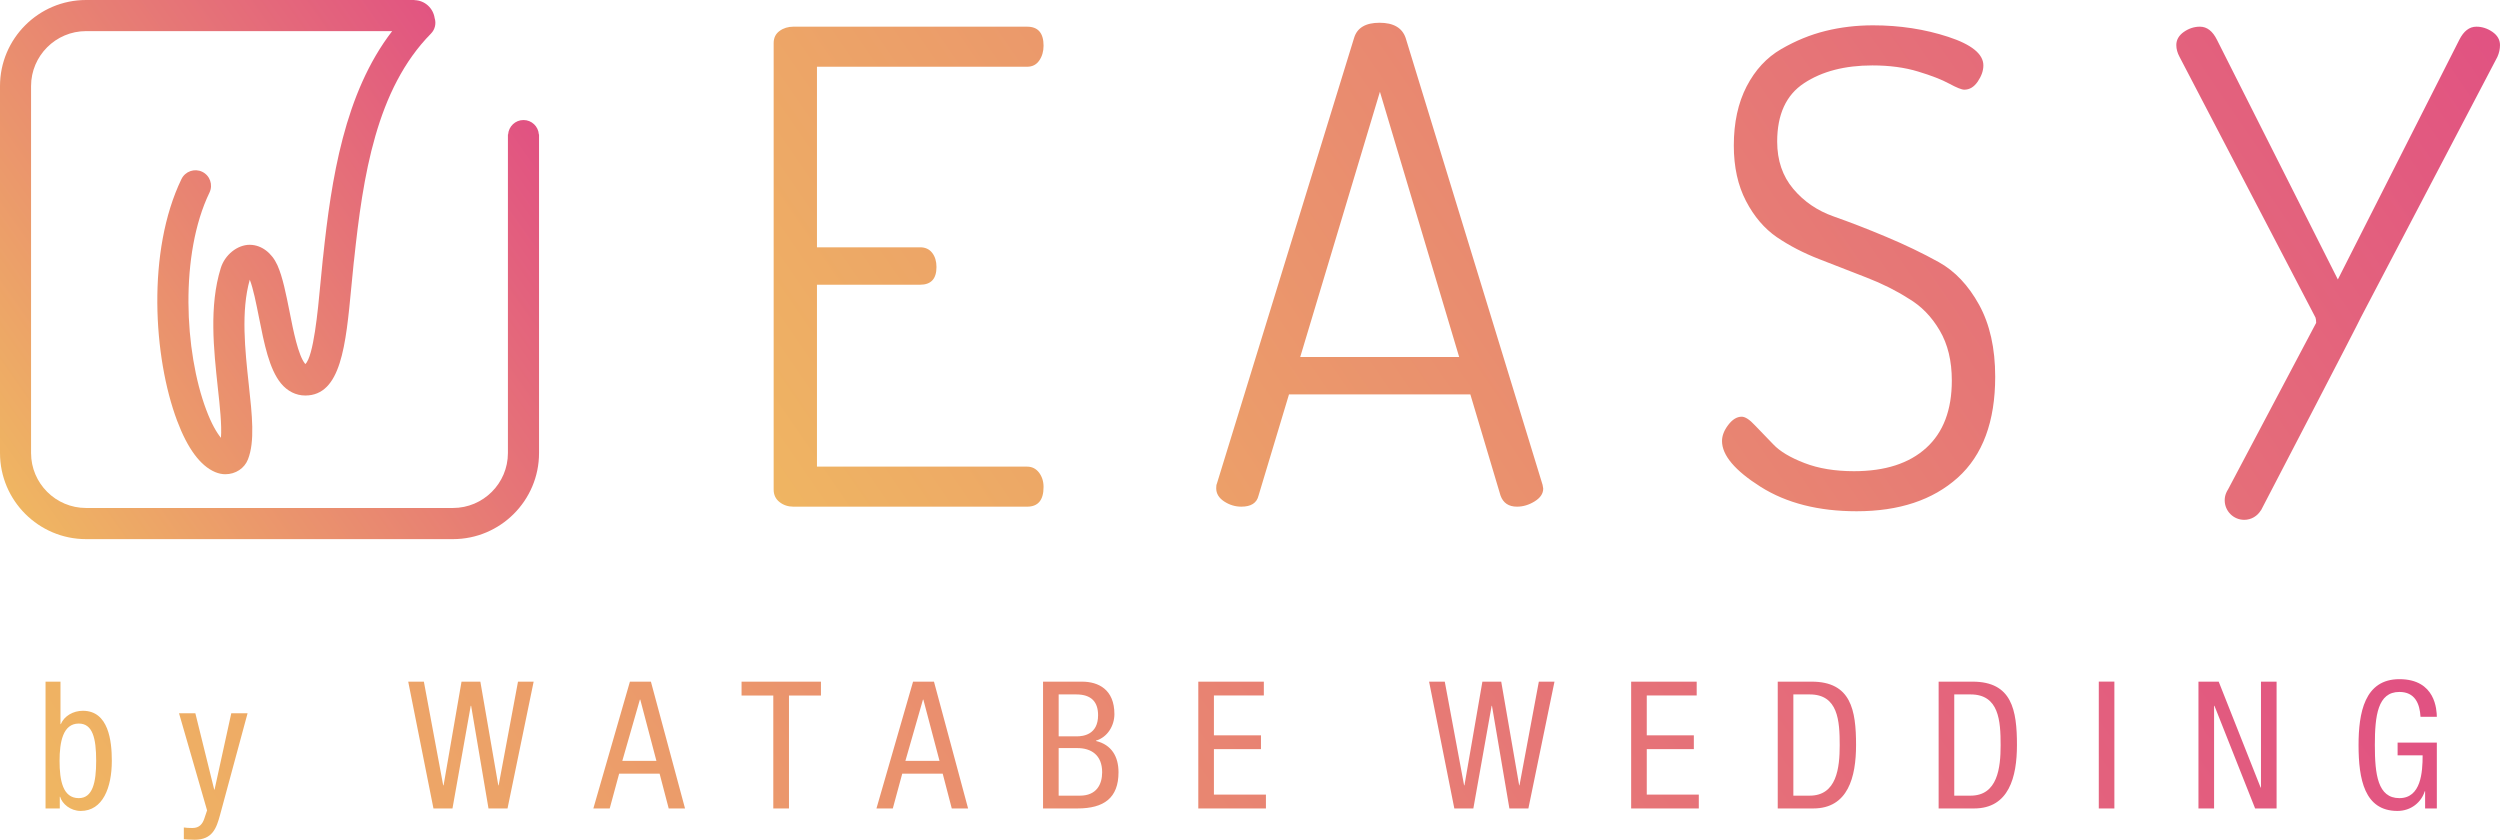
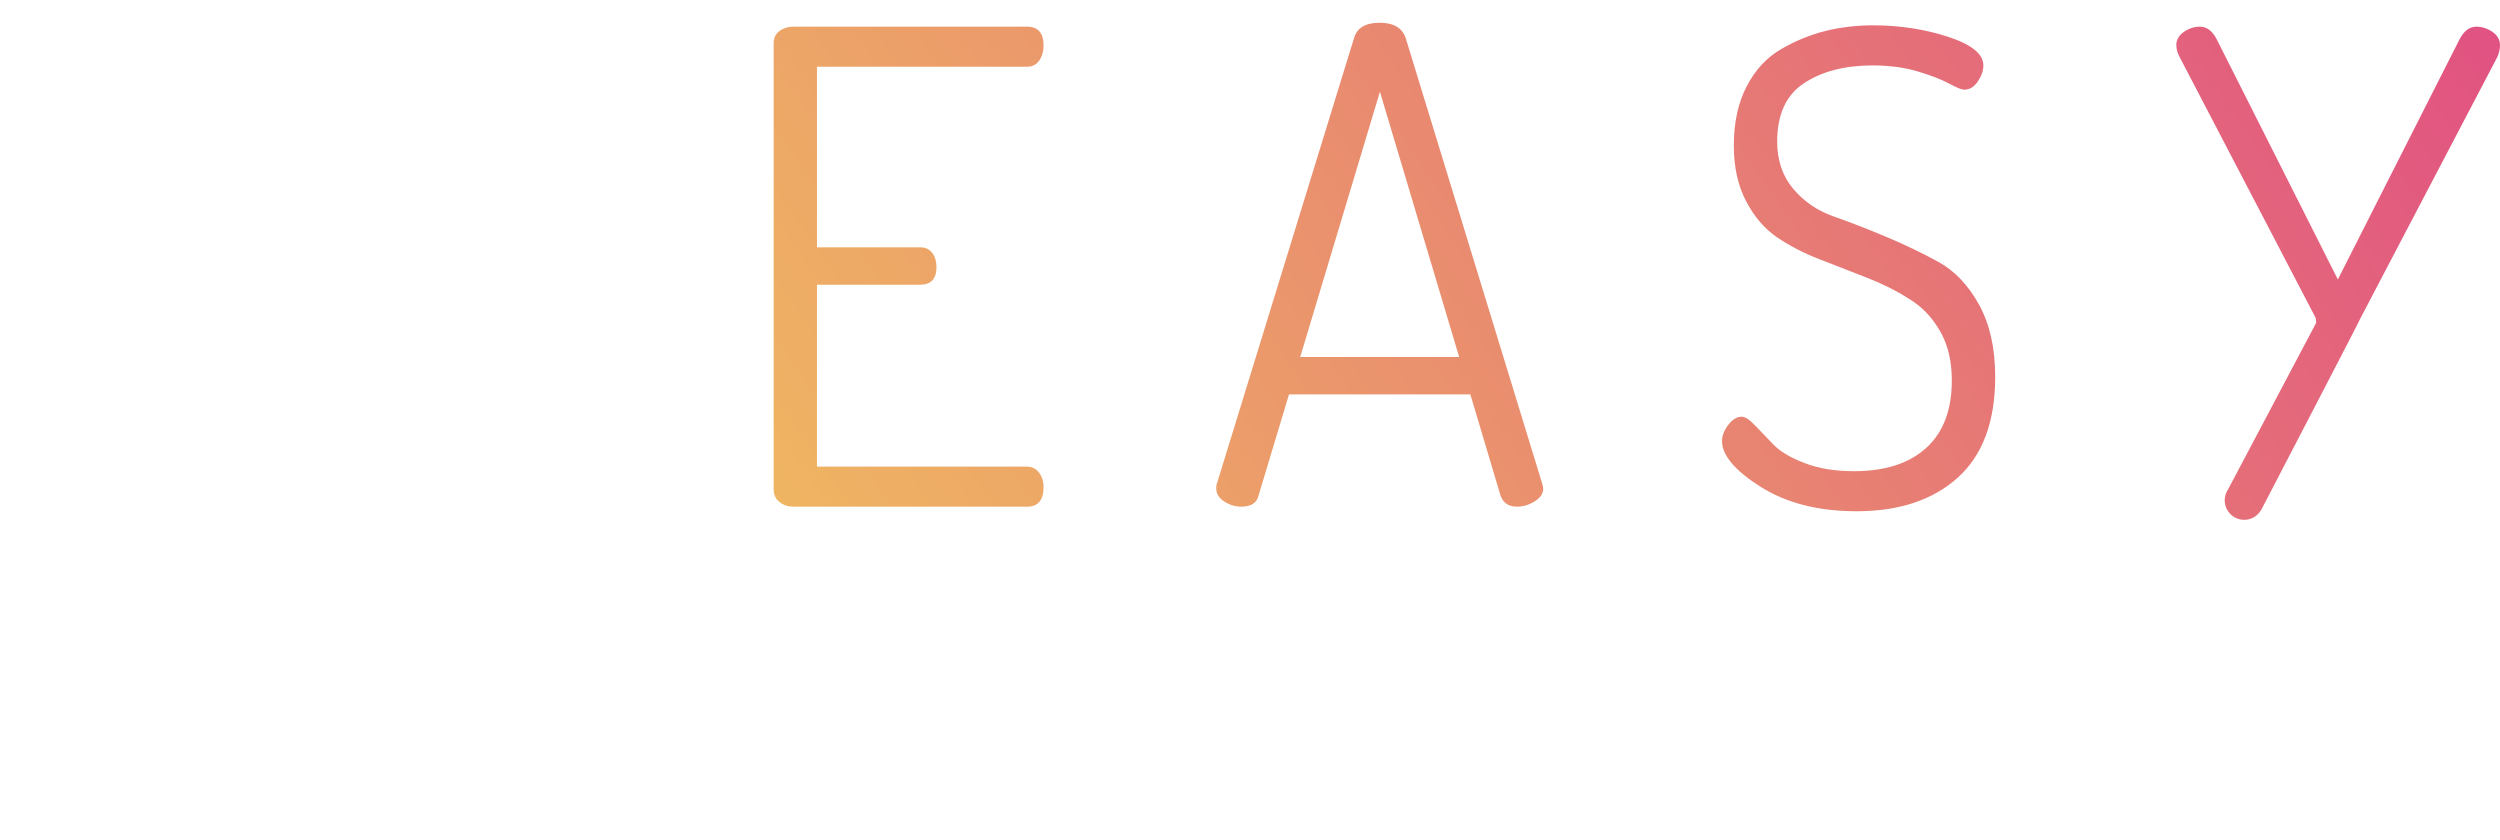
<svg xmlns="http://www.w3.org/2000/svg" width="100%" height="100%" viewBox="0 0 512 172" version="1.1" xml:space="preserve" style="fill-rule:evenodd;clip-rule:evenodd;stroke-linejoin:round;stroke-miterlimit:1.414;">
  <g>
-     <path d="M17.627,0c-9.717,0 -17.627,7.91 -17.627,17.633l0,75.148c0,9.723 7.91,17.633 17.627,17.633l75.135,0c9.723,0 17.633,-7.91 17.633,-17.633l0,-65.243l-0.037,0c-0.107,-1.644 -1.468,-2.955 -3.143,-2.955c-1.687,0 -3.036,1.311 -3.155,2.955l-0.038,0l0,65.243c0,6.21 -5.049,11.254 -11.26,11.254l-75.135,0c-6.21,0 -11.266,-5.044 -11.266,-11.254l0,-75.148c0,-6.204 5.056,-11.26 11.266,-11.26l62.69,0c-9.792,12.715 -12.458,30.354 -14.139,46.174l-0.056,0.433c-0.176,1.732 -0.345,3.475 -0.508,5.182c-0.521,5.582 -1.399,14.822 -3.08,16.397c-0.019,-0.025 -0.038,-0.05 -0.063,-0.076c-1.393,-1.712 -2.396,-6.699 -3.18,-10.72c-0.722,-3.6 -1.393,-7.013 -2.472,-9.44c-1.148,-2.553 -3.274,-4.14 -5.564,-4.184c0,0 -0.056,-0.007 -0.094,-0.007l-0.006,0c-2.553,0 -5.106,2.058 -5.941,4.774c-2.415,7.785 -1.442,16.667 -0.602,24.514c0.414,3.758 0.841,7.622 0.64,10.25c-0.859,-1.048 -1.932,-2.848 -3.011,-5.733c-4.485,-11.925 -5.457,-31.829 0.665,-44.5c0.759,-1.581 0.1,-3.487 -1.487,-4.253c-1.58,-0.765 -3.481,-0.094 -4.253,1.487c-7.119,14.741 -5.771,36.508 -0.89,49.499c2.132,5.683 4.755,9.221 7.778,10.507c0.721,0.295 1.399,0.445 2.095,0.445c2.102,0 3.927,-1.211 4.636,-3.049c1.442,-3.65 0.853,-9.07 0.163,-15.343c-0.759,-7.044 -1.625,-15.004 0.207,-21.447c0.715,1.819 1.305,4.818 1.882,7.716c1.079,5.432 2.101,10.576 4.504,13.512c1.311,1.605 3.08,2.49 4.98,2.49c7.333,0 8.305,-10.306 9.435,-22.244c0.15,-1.681 0.326,-3.393 0.495,-5.037l0.063,-0.483c1.825,-17.218 4.541,-34.977 15.738,-46.343c0.86,-0.866 1.111,-2.102 0.766,-3.187c-0.302,-2.057 -2.02,-3.632 -4.153,-3.682l0,-0.025l-67.238,0Z" style="fill:url(#_Linear1);fill-rule:nonzero;" />
    <path d="M277.321,7.753l-28.108,91.314c-0.094,0.182 -0.132,0.489 -0.132,0.934c0,1.079 0.533,1.97 1.618,2.691c1.092,0.715 2.265,1.073 3.526,1.073c1.988,0 3.161,-0.747 3.519,-2.258l6.241,-20.732l37.142,0l6.178,20.713c0.546,1.524 1.669,2.277 3.369,2.277c1.248,0 2.459,-0.358 3.626,-1.085c1.173,-0.728 1.75,-1.6 1.75,-2.622l-0.132,-0.766l-28.04,-91.52c-0.715,-2.083 -2.502,-3.111 -5.35,-3.111c-2.842,0 -4.579,1.028 -5.207,3.092Zm5.288,11.04l16.228,54.317l-32.55,0l16.322,-54.317Zm91.245,-12.451c-3.099,0.765 -6.123,2.007 -9.077,3.72c-2.967,1.718 -5.313,4.259 -7.07,7.64c-1.743,3.381 -2.622,7.414 -2.622,12.1c0,4.391 0.835,8.186 2.497,11.367c1.656,3.18 3.764,5.645 6.31,7.401c2.566,1.744 5.452,3.243 8.676,4.498l9.685,3.77c3.231,1.248 6.097,2.691 8.606,4.297c2.604,1.53 4.73,3.707 6.38,6.53c1.675,2.823 2.496,6.248 2.496,10.287c0,6.003 -1.743,10.601 -5.237,13.775c-3.501,3.187 -8.431,4.774 -14.798,4.774c-3.858,0 -7.245,-0.546 -10.156,-1.675c-2.917,-1.123 -5.037,-2.396 -6.385,-3.832l-3.758,-3.896c-1.079,-1.167 -1.982,-1.756 -2.703,-1.756c-0.979,0 -1.901,0.564 -2.754,1.687c-0.853,1.117 -1.274,2.214 -1.274,3.293c0,2.923 2.648,6.06 7.936,9.397c5.288,3.325 11.83,4.987 19.627,4.987c8.701,0 15.601,-2.29 20.719,-6.881c5.106,-4.598 7.666,-11.492 7.666,-20.682c0,-5.827 -1.104,-10.733 -3.294,-14.722c-2.201,-3.99 -4.955,-6.907 -8.273,-8.744c-3.325,-1.838 -6.907,-3.563 -10.765,-5.176c-3.851,-1.624 -7.439,-3.004 -10.751,-4.171c-3.318,-1.167 -6.079,-3.042 -8.274,-5.646c-2.196,-2.609 -3.293,-5.833 -3.293,-9.685c0,-5.557 1.831,-9.553 5.514,-11.968c3.675,-2.422 8.336,-3.632 13.982,-3.632c3.5,0 6.611,0.414 9.346,1.248c2.729,0.822 4.862,1.656 6.392,2.484c1.524,0.828 2.553,1.236 3.086,1.236c1.079,0 1.995,-0.546 2.76,-1.669c0.759,-1.123 1.148,-2.22 1.148,-3.299c0,-2.334 -2.408,-4.285 -7.201,-5.853c-4.792,-1.568 -9.923,-2.358 -15.393,-2.358c-3.413,0 -6.662,0.389 -9.748,1.154Zm129.809,1.819l-24.871,49.072l-24.753,-49.072c-0.891,-1.794 -2.051,-2.697 -3.488,-2.697c-1.173,0 -2.27,0.357 -3.299,1.072c-1.023,0.722 -1.543,1.625 -1.543,2.691c0,0.81 0.226,1.612 0.665,2.422l27.845,53.394c0.088,0.263 0.132,0.627 0.132,1.079l-18.029,34.08c-0.156,0.245 -0.301,0.502 -0.414,0.784l-0.012,0.019l0.006,0c-0.188,0.452 -0.282,0.941 -0.282,1.455c0,2.208 1.794,4.002 3.996,4.002c1.461,0 2.716,-0.79 3.418,-1.957l0.019,0.013c0,0 20.268,-38.942 20.437,-39.475l27.977,-53.394c0.364,-0.81 0.533,-1.612 0.533,-2.422c0,-1.066 -0.508,-1.969 -1.537,-2.691c-1.041,-0.715 -2.133,-1.072 -3.299,-1.072c-1.431,0 -2.604,0.903 -3.501,2.697Zm-341.184,-2.697c-1.073,0 -2.02,0.288 -2.817,0.872c-0.809,0.583 -1.217,1.417 -1.217,2.49l0,91.445c0,1.079 0.408,1.932 1.217,2.559c0.797,0.628 1.744,0.935 2.817,0.935l47.88,0c2.239,0 3.362,-1.342 3.362,-4.027c0,-1.167 -0.32,-2.158 -0.941,-2.967c-0.633,-0.803 -1.436,-1.205 -2.421,-1.205l-43.044,0l0,-37.254l21.127,0c2.233,0 3.349,-1.204 3.349,-3.626c0,-1.166 -0.288,-2.132 -0.865,-2.885c-0.59,-0.772 -1.412,-1.154 -2.484,-1.154l-21.127,0l0,-36.979l43.044,0c1.073,0 1.894,-0.426 2.484,-1.279c0.583,-0.847 0.878,-1.857 0.878,-3.03c0,-2.597 -1.123,-3.895 -3.362,-3.895l-47.88,0Z" style="fill:url(#_Linear2);fill-rule:nonzero;" />
-     <path d="M483.032,152.586c0,6.982 1.198,13.493 7.96,13.493c2.836,0 4.918,-1.819 5.596,-4.033l0.075,0l0,3.525l2.402,0l0,-13.493l-8.035,0l0,2.616l5.125,0c0,3.463 -0.326,8.763 -4.761,8.763c-4.441,0 -5.025,-4.868 -5.025,-10.871c0,-6.003 0.584,-10.877 5.025,-10.877c3.168,0 4.177,2.365 4.328,5.094l3.343,0c-0.037,-1.349 -0.219,-7.71 -7.671,-7.71c-7.164,0 -8.362,6.944 -8.362,13.493Zm-19.985,-12.984l0,21.678l-0.075,0l-8.582,-21.678l-4.146,0l0,25.969l3.199,0l0,-21.02l0.076,0l8.33,21.02l4.397,0l0,-25.969l-3.199,0Zm-33.215,25.969l3.193,0l0,-25.976l-3.193,0l0,25.976Zm-32.8,-25.969l0,25.969l7.264,0c7.132,0 8.775,-6.436 8.775,-12.985c0,-7.17 -1.016,-12.984 -9.089,-12.984l-6.95,0Zm3.199,2.615l3.343,0c5.822,0 6.154,5.389 6.154,10.407c0,4.648 -0.627,10.325 -6.154,10.325l-3.343,0l0,-20.732Zm-36.15,-2.615l0,25.969l7.276,0c7.132,0 8.763,-6.436 8.763,-12.985c0,-7.17 -1.022,-12.984 -9.095,-12.984l-6.944,0Zm3.199,2.615l3.349,0c5.822,0 6.142,5.389 6.142,10.407c0,4.648 -0.609,10.325 -6.142,10.325l-3.349,0l0,-20.732Zm-33.221,-2.615l0,25.969l13.857,0l0,-2.835l-10.658,0l0,-9.309l9.641,0l0,-2.835l-9.641,0l0,-8.155l10.225,0l0,-2.835l-13.424,0Zm-18.906,0l-3.965,21.239l-0.062,0l-3.676,-21.239l-3.858,0l-3.676,21.239l-0.069,0l-3.958,-21.239l-3.212,0l5.169,25.969l3.895,0l3.745,-21.02l0.069,0l3.57,21.02l3.889,0l5.344,-25.969l-3.205,0Zm-69.742,0l0,25.969l13.851,0l0,-2.835l-10.651,0l0,-9.309l9.635,0l0,-2.835l-9.635,0l0,-8.155l10.224,0l0,-2.835l-13.424,0Zm-31.796,0l0,25.969l7.05,0c5.426,0 8.406,-2.145 8.406,-7.414c0,-3.206 -1.424,-5.646 -4.617,-6.405l0,-0.069c2.359,-0.696 3.776,-3.061 3.776,-5.426c0,-5.056 -3.268,-6.655 -6.649,-6.655l-7.966,0Zm3.199,2.615l3.6,0c3.124,0 4.473,1.562 4.473,4.26c0,4.002 -3.061,4.328 -4.397,4.328l-3.676,0l0,-8.588Zm0,10.99l3.826,0c2.792,0 5.081,1.38 5.081,4.95c0,2.502 -1.167,4.792 -4.548,4.792l-4.359,0l0,-9.742Zm-29.821,-13.605l-7.496,25.969l3.349,0l1.932,-7.126l8.287,0l1.857,7.126l3.343,0l-6.988,-25.969l-4.284,0Zm2.032,3.669l0.075,0l3.312,12.552l-6.987,0l3.6,-12.552Zm-37.154,-3.669l0,2.835l6.499,0l0,23.134l3.212,0l0,-23.134l6.548,0l0,-2.835l-16.259,0Zm-22.864,0l-7.49,25.969l3.35,0l1.932,-7.126l8.286,0l1.863,7.126l3.344,0l-6.988,-25.969l-4.297,0Zm2.045,3.669l0.075,0l3.306,12.552l-6.982,0l3.601,-12.552Zm-24.966,-3.669l-3.965,21.239l-0.069,0l-3.675,-21.239l-3.858,0l-3.676,21.239l-0.075,0l-3.958,-21.239l-3.206,0l5.169,25.969l3.895,0l3.739,-21.02l0.081,0l3.557,21.02l3.896,0l5.35,-25.969l-3.205,0Zm-96.758,0l0,25.969l2.917,0l0,-2.402l0.069,0c0.401,1.449 2.113,2.91 4.221,2.91c4.51,0 6.367,-4.761 6.367,-10.256c0,-4.071 -0.652,-10.256 -5.928,-10.256c-1.969,0 -3.814,1.048 -4.516,2.729l-0.069,0l0,-8.694l-3.061,0Zm2.873,16.221c0,-3.782 0.658,-7.64 3.933,-7.64c2.841,0 3.563,2.992 3.563,7.64c0,4.441 -0.722,7.634 -3.563,7.634c-3.275,0 -3.933,-3.632 -3.933,-7.634Zm35.165,-9.748l-3.425,15.638l-0.069,0l-3.864,-15.638l-3.343,0l5.746,19.891l-0.578,1.713c-0.363,1.054 -0.991,1.894 -2.415,1.894c-0.752,0 -1.329,-0.038 -1.769,-0.107l0,2.397c0.515,0.037 1.017,0.113 2.215,0.113c3.676,0 4.472,-2.403 5.206,-5.094l5.633,-20.807l-3.337,0Z" style="fill:url(#_Linear3);fill-rule:nonzero;" />
  </g>
  <defs>
    <linearGradient id="_Linear1" x1="0" y1="0" x2="1" y2="0" gradientUnits="userSpaceOnUse" gradientTransform="matrix(107.69,-75.406,75.406,107.69,-2.104,95.327)">
      <stop offset="0" style="stop-color:#efb562;stop-opacity:1" />
      <stop offset="1" style="stop-color:#e15282;stop-opacity:1" />
    </linearGradient>
    <linearGradient id="_Linear2" x1="0" y1="0" x2="1" y2="0" gradientUnits="userSpaceOnUse" gradientTransform="matrix(280.971,-196.738,196.738,280.971,187.269,142.517)">
      <stop offset="0" style="stop-color:#efb562;stop-opacity:1" />
      <stop offset="1" style="stop-color:#e15282;stop-opacity:1" />
    </linearGradient>
    <linearGradient id="_Linear3" x1="0" y1="0" x2="1" y2="0" gradientUnits="userSpaceOnUse" gradientTransform="matrix(338.803,-237.232,237.232,338.803,83.792,271.909)">
      <stop offset="0" style="stop-color:#efb562;stop-opacity:1" />
      <stop offset="1" style="stop-color:#e15282;stop-opacity:1" />
    </linearGradient>
  </defs>
</svg>